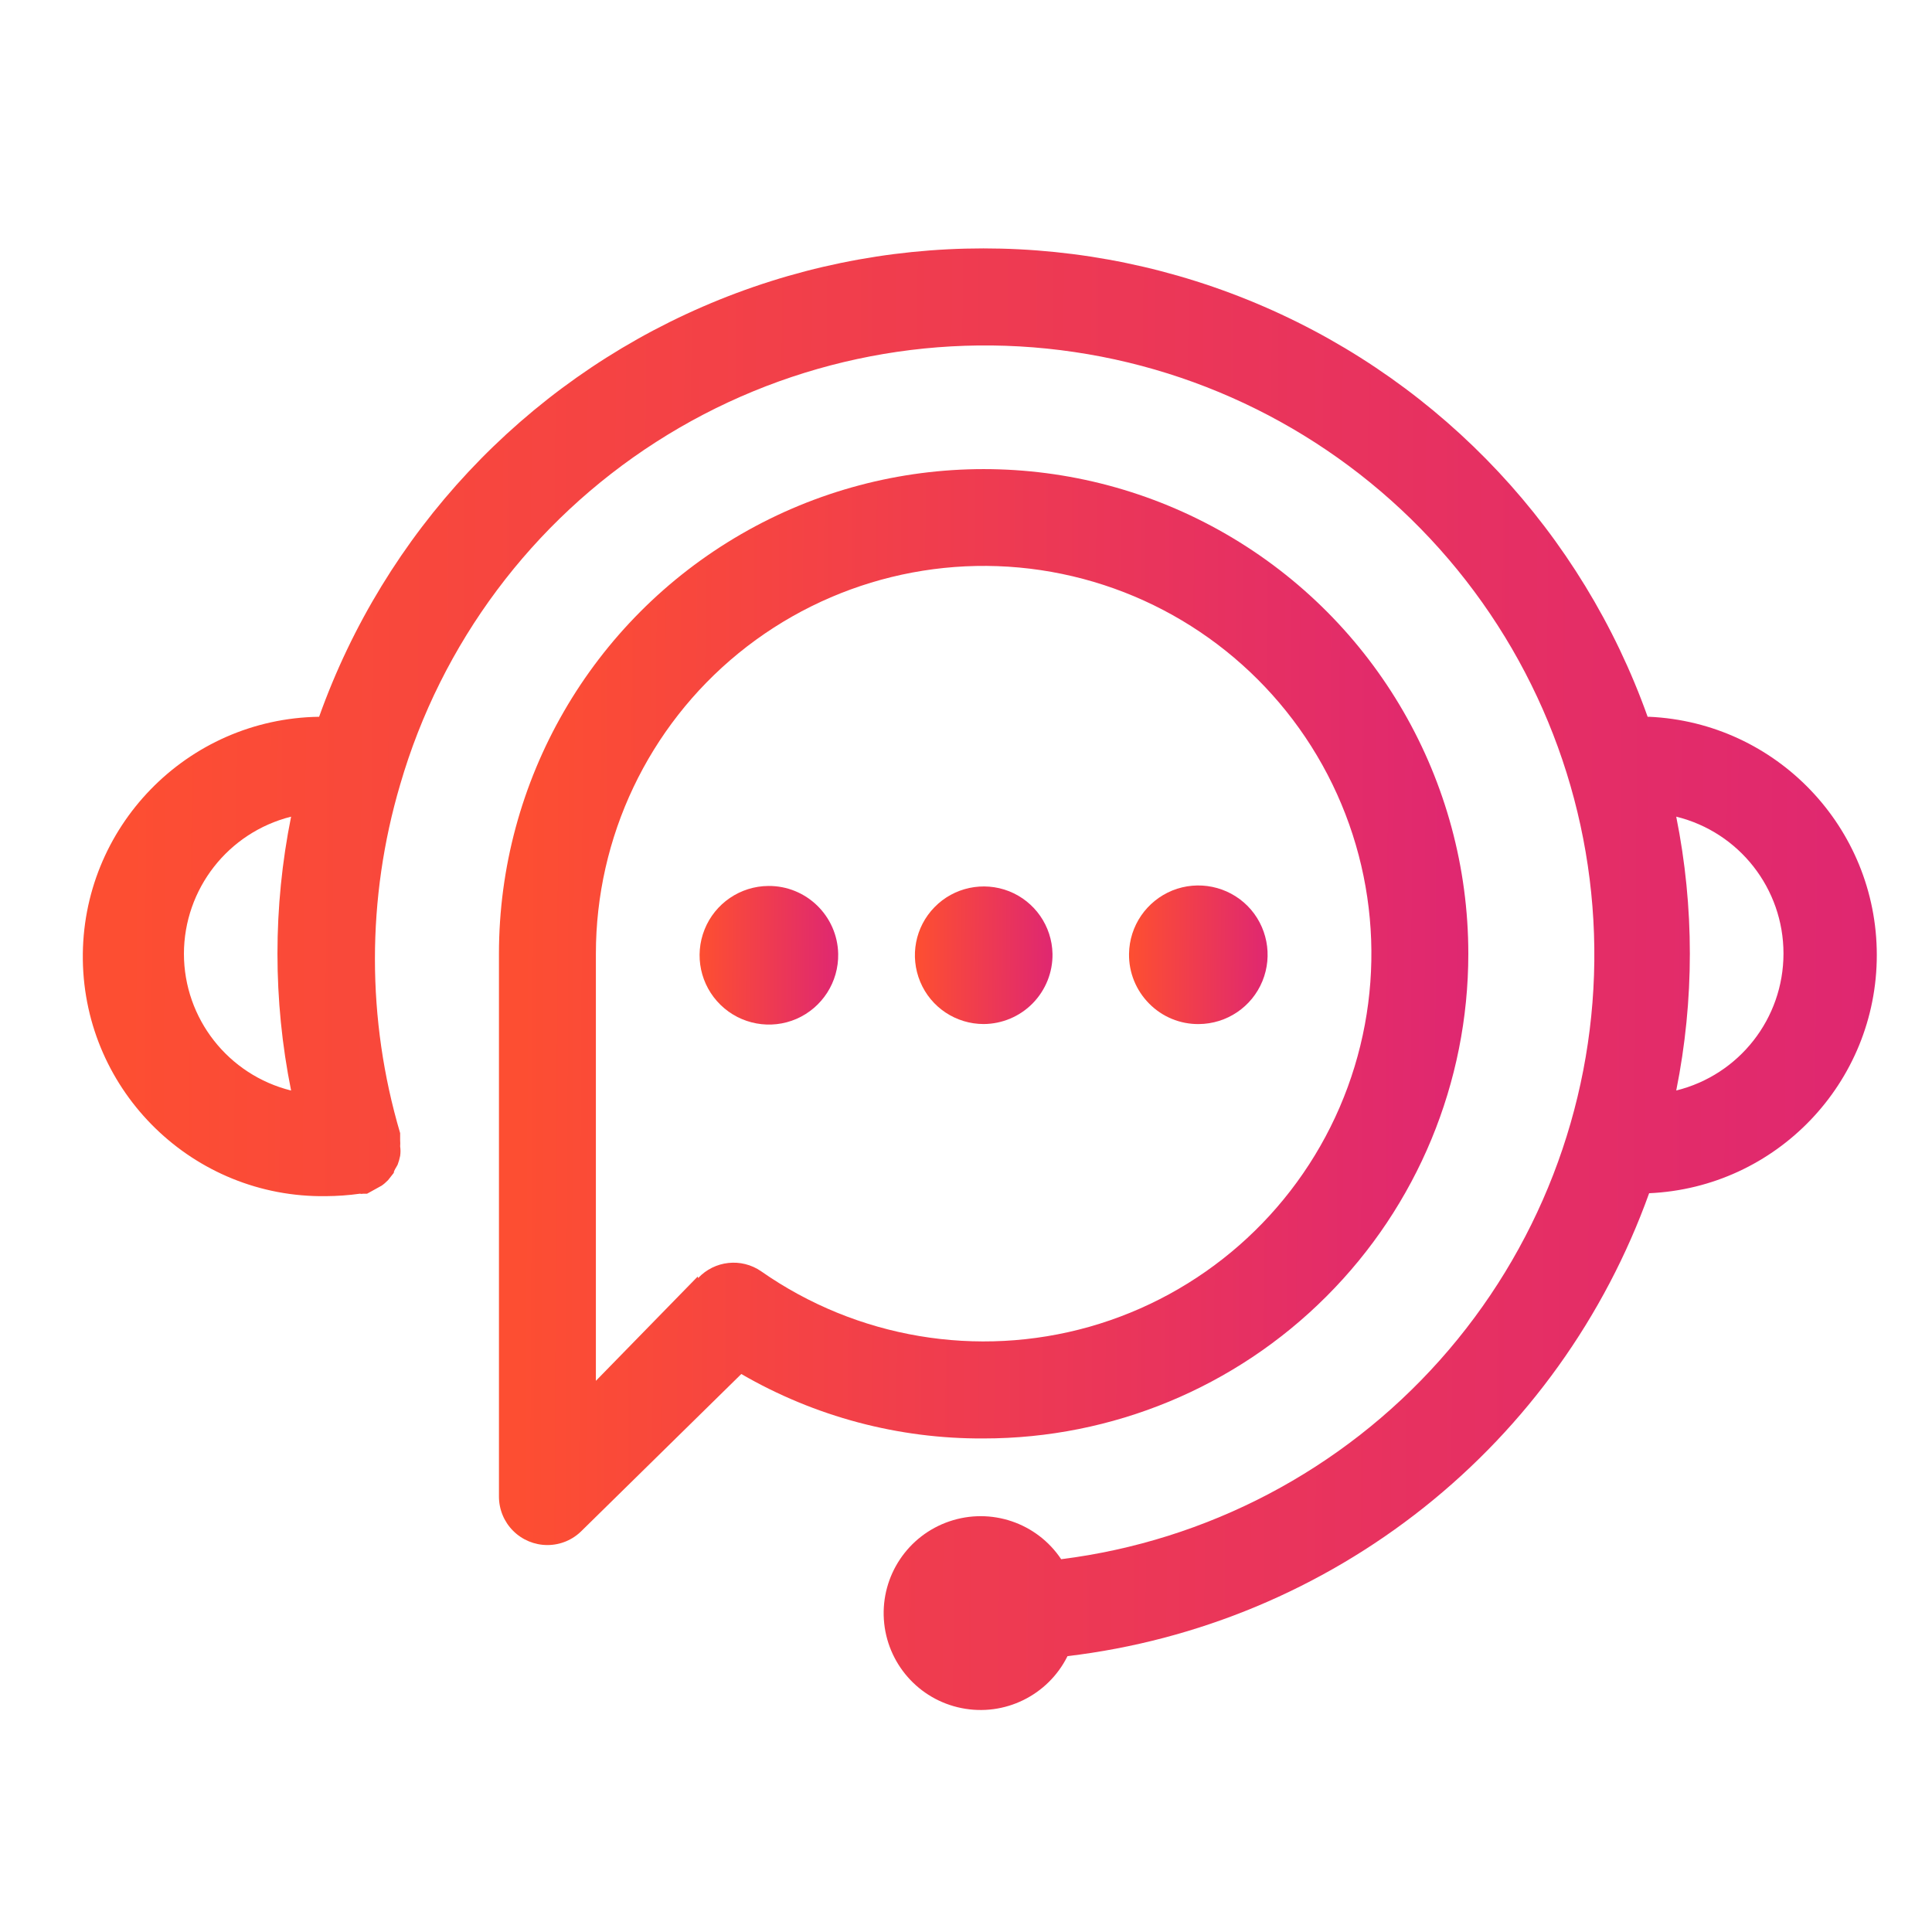
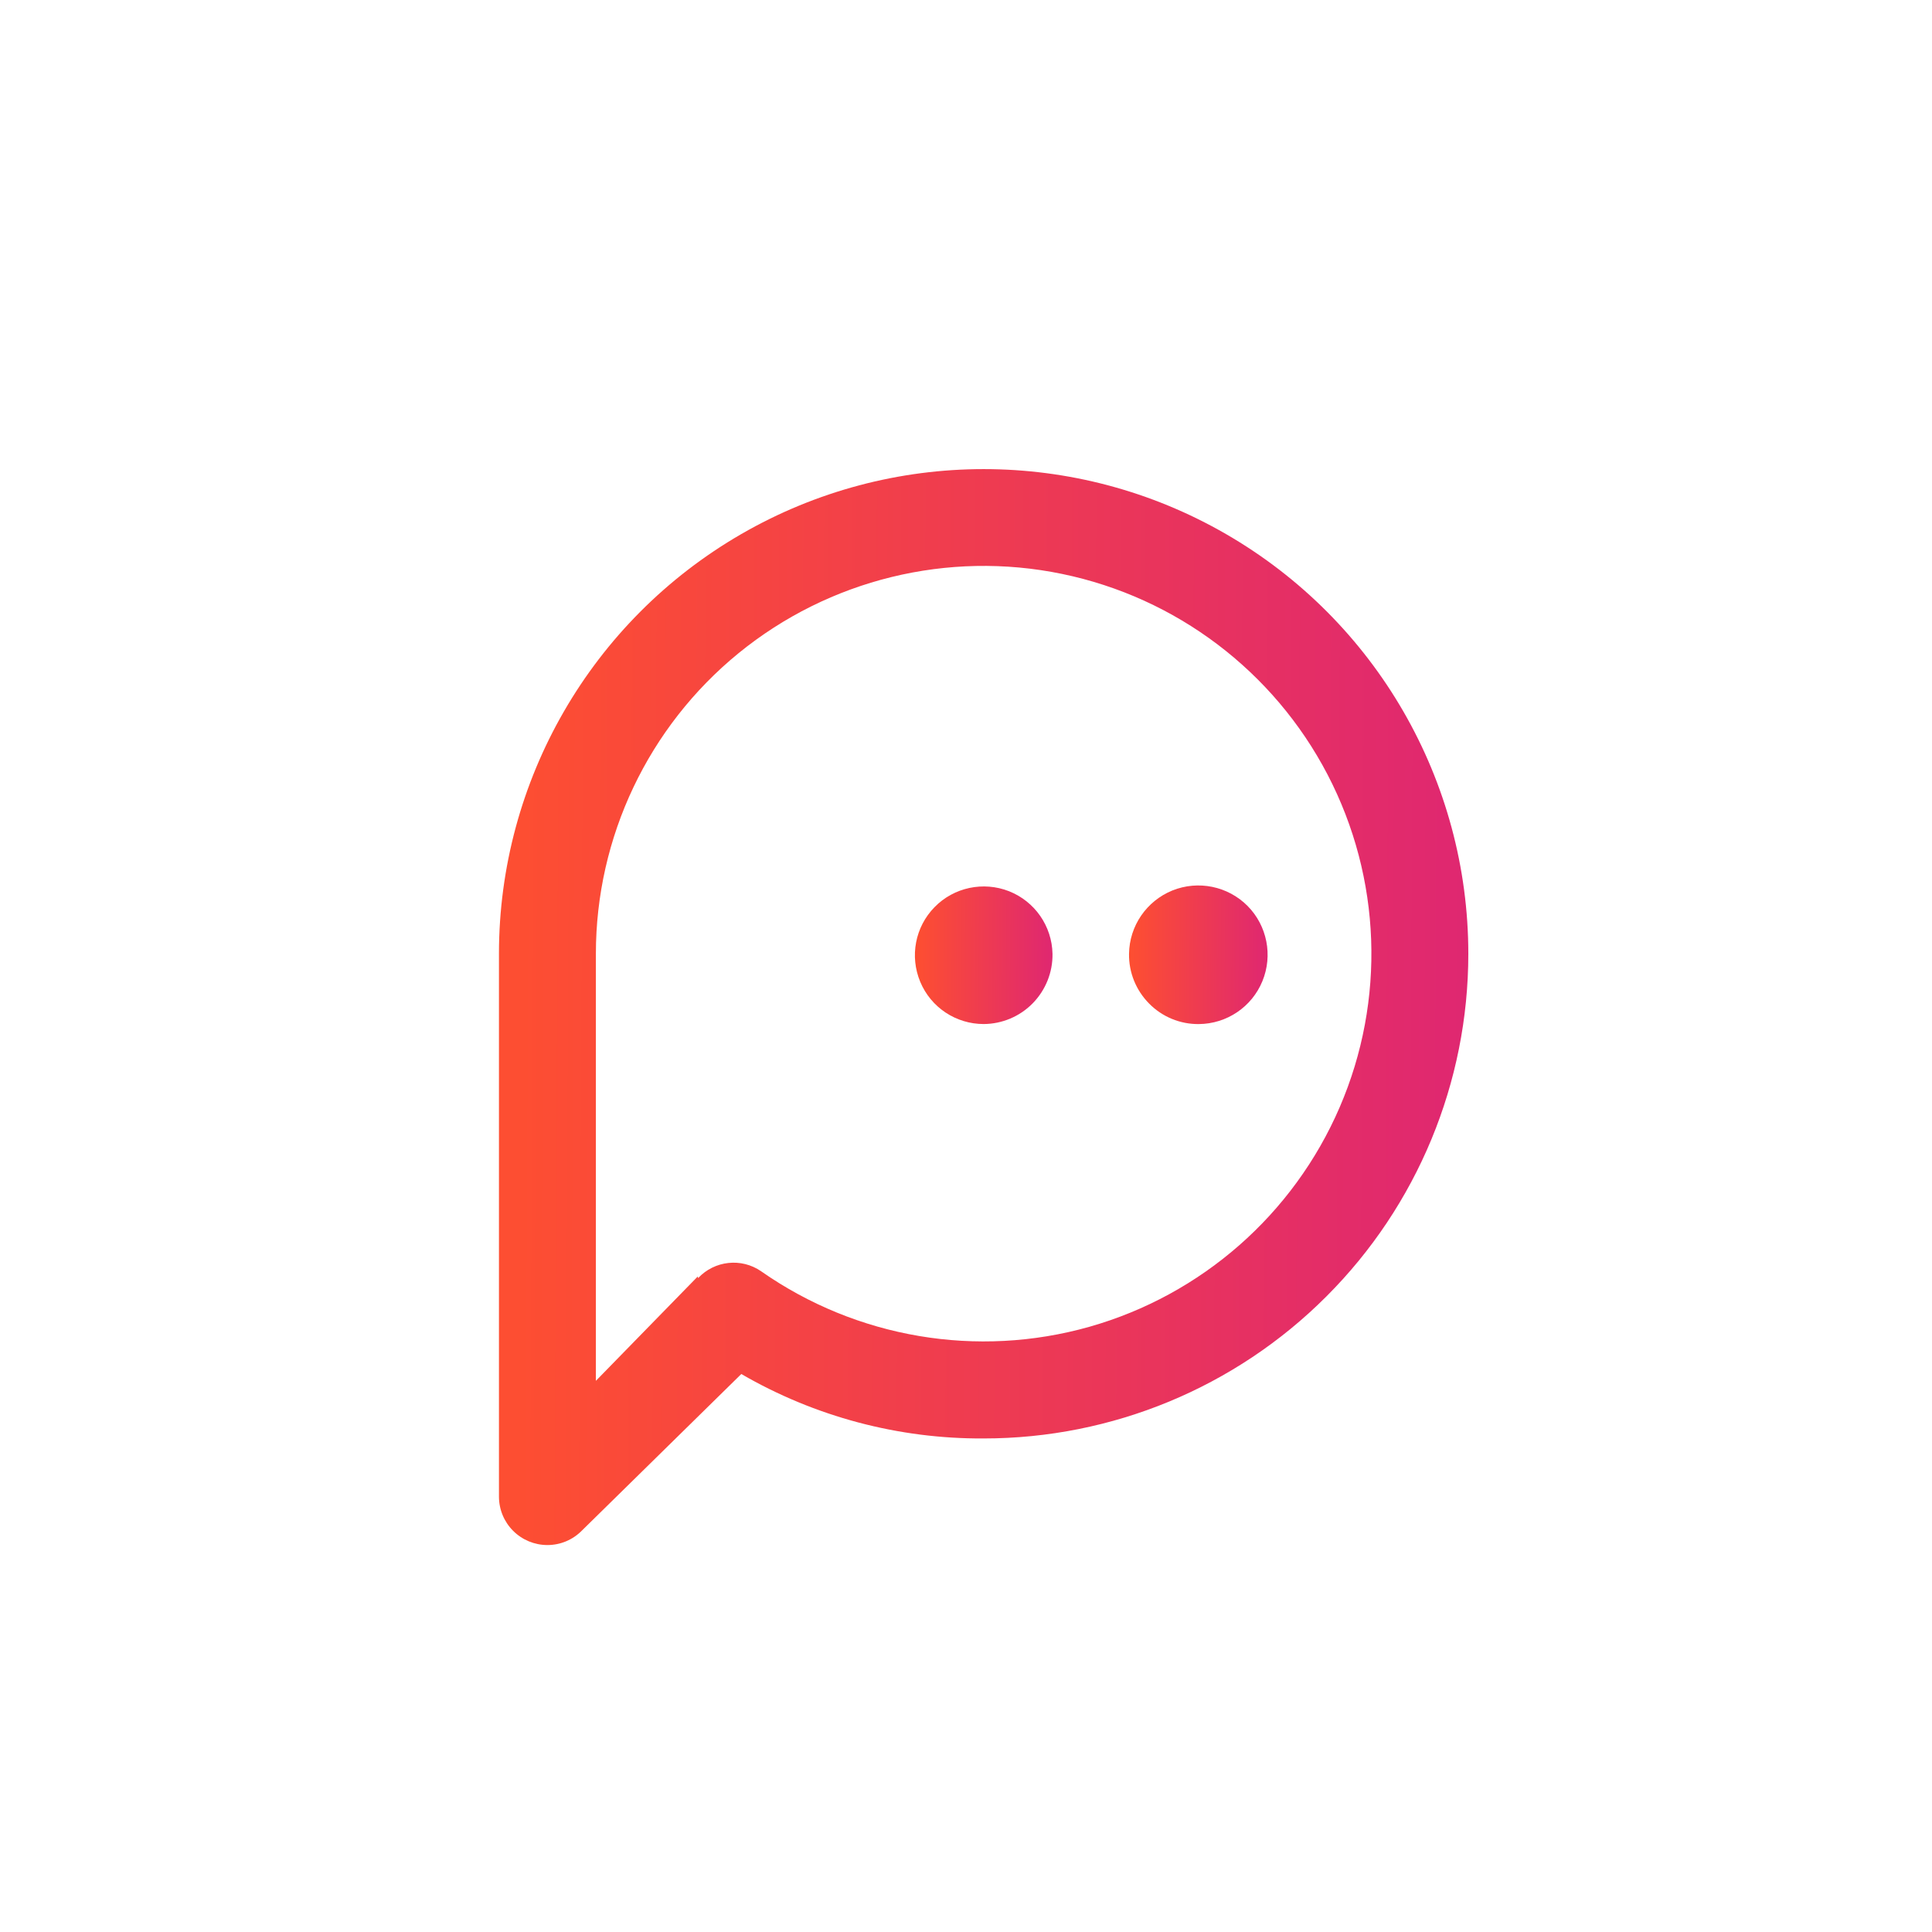
<svg xmlns="http://www.w3.org/2000/svg" width="70" height="70" viewBox="0 0 70 70" fill="none">
-   <path d="M27.841 32.1C26.822 32.106 25.907 32.731 25.529 33.674C25.148 34.621 25.378 35.701 26.109 36.411C26.839 37.121 27.927 37.32 28.86 36.915C29.793 36.507 30.389 35.578 30.369 34.559C30.341 33.187 29.213 32.089 27.841 32.1Z" fill="url(#paint0_linear_3760_4365)" />
  <path d="M38.134 34.558C38.114 33.553 37.493 32.661 36.56 32.291C35.627 31.924 34.56 32.15 33.861 32.867C33.157 33.584 32.955 34.65 33.343 35.576C33.73 36.502 34.636 37.103 35.641 37.103C36.309 37.099 36.951 36.828 37.417 36.352C37.887 35.871 38.145 35.227 38.134 34.558Z" fill="url(#paint1_linear_3760_4365)" />
  <path d="M43.434 37.104C44.446 37.097 45.355 36.486 45.739 35.55C46.123 34.617 45.911 33.54 45.201 32.823C44.487 32.106 43.414 31.887 42.477 32.264C41.541 32.645 40.92 33.547 40.907 34.559C40.896 35.234 41.16 35.883 41.637 36.363C42.11 36.843 42.759 37.111 43.434 37.104Z" fill="url(#paint2_linear_3760_4365)" />
-   <path d="M59.697 25.97C57.323 19.309 52.292 13.928 45.802 11.112C39.313 8.296 31.949 8.296 25.46 11.112C18.97 13.928 13.939 19.309 11.562 25.97C6.767 26.039 2.936 29.983 3.001 34.778C3.069 39.573 7.014 43.408 11.809 43.339C12.22 43.336 12.632 43.308 13.04 43.25C13.078 43.26 13.122 43.26 13.16 43.25H13.3L13.493 43.144L13.808 42.969H13.812C13.901 42.91 13.983 42.838 14.059 42.76L14.268 42.495C14.268 42.406 14.357 42.303 14.408 42.197C14.446 42.094 14.477 41.988 14.498 41.881C14.515 41.765 14.515 41.648 14.498 41.532C14.504 41.459 14.504 41.391 14.498 41.319V41.195V41.055C13.28 36.935 13.28 32.552 14.498 28.429C15.986 23.305 19.279 18.895 23.772 16.013C28.261 13.132 33.643 11.972 38.922 12.754C44.2 13.533 49.019 16.201 52.483 20.259C55.947 24.317 57.823 29.493 57.765 34.829C57.707 40.166 55.717 45.301 52.167 49.283C48.617 53.265 43.744 55.827 38.448 56.493C37.566 55.172 35.906 54.61 34.401 55.121C32.895 55.632 31.921 57.09 32.024 58.674C32.127 60.259 33.282 61.579 34.84 61.888C36.397 62.2 37.971 61.428 38.678 60.005C43.401 59.443 47.873 57.577 51.598 54.613C55.32 51.653 58.142 47.712 59.751 43.233C64.364 43.027 68 39.223 68 34.603C68 29.983 64.364 26.179 59.751 25.97L59.697 25.97ZM6.664 34.559C6.667 32.209 8.266 30.162 10.547 29.589C9.888 32.864 9.888 36.236 10.547 39.512C8.269 38.946 6.667 36.905 6.664 34.559ZM60.733 39.511C61.391 36.236 61.391 32.864 60.733 29.589C63.017 30.151 64.619 32.199 64.619 34.548C64.619 36.901 63.017 38.946 60.733 39.511Z" fill="url(#paint3_linear_3760_4365)" />
  <path d="M53.2 34.558C53.2 28.285 49.853 22.488 44.42 19.35C38.987 16.212 32.292 16.212 26.859 19.35C21.426 22.488 18.078 28.285 18.078 34.558V54.224C18.078 54.691 18.263 55.137 18.593 55.466C18.922 55.795 19.368 55.98 19.834 55.98C20.304 55.98 20.753 55.792 21.083 55.456L26.859 49.783C29.527 51.33 32.556 52.136 35.639 52.118C40.297 52.118 44.763 50.27 48.056 46.974C51.352 43.681 53.2 39.216 53.2 34.558ZM25.277 46.253L21.59 50.03V34.558C21.59 30.332 23.49 26.333 26.762 23.664C30.038 20.996 34.343 19.939 38.479 20.794C42.616 21.648 46.148 24.32 48.1 28.065C50.052 31.814 50.213 36.238 48.539 40.118C46.865 43.998 43.535 46.919 39.471 48.072C35.406 49.221 31.04 48.483 27.579 46.062C26.862 45.565 25.892 45.671 25.295 46.306L25.277 46.253Z" fill="url(#paint4_linear_3760_4365)" />
  <defs>
    <linearGradient id="paint0_linear_3760_4365" x1="30.386" y1="35.163" x2="25.456" y2="35.136" gradientUnits="userSpaceOnUse">
      <stop stop-color="#DF2771" />
      <stop offset="1" stop-color="#FD4E32" />
    </linearGradient>
    <linearGradient id="paint1_linear_3760_4365" x1="38.151" y1="35.158" x2="33.256" y2="35.131" gradientUnits="userSpaceOnUse">
      <stop stop-color="#DF2771" />
      <stop offset="1" stop-color="#FD4E32" />
    </linearGradient>
    <linearGradient id="paint2_linear_3760_4365" x1="45.945" y1="35.145" x2="41.014" y2="35.118" gradientUnits="userSpaceOnUse">
      <stop stop-color="#DF2771" />
      <stop offset="1" stop-color="#FD4E32" />
    </linearGradient>
    <linearGradient id="paint3_linear_3760_4365" x1="68.212" y1="41.304" x2="4.401" y2="40.865" gradientUnits="userSpaceOnUse">
      <stop stop-color="#DF2771" />
      <stop offset="1" stop-color="#FD4E32" />
    </linearGradient>
    <linearGradient id="paint4_linear_3760_4365" x1="53.315" y1="40.777" x2="18.834" y2="40.603" gradientUnits="userSpaceOnUse">
      <stop stop-color="#DF2771" />
      <stop offset="1" stop-color="#FD4E32" />
    </linearGradient>
  </defs>
</svg>